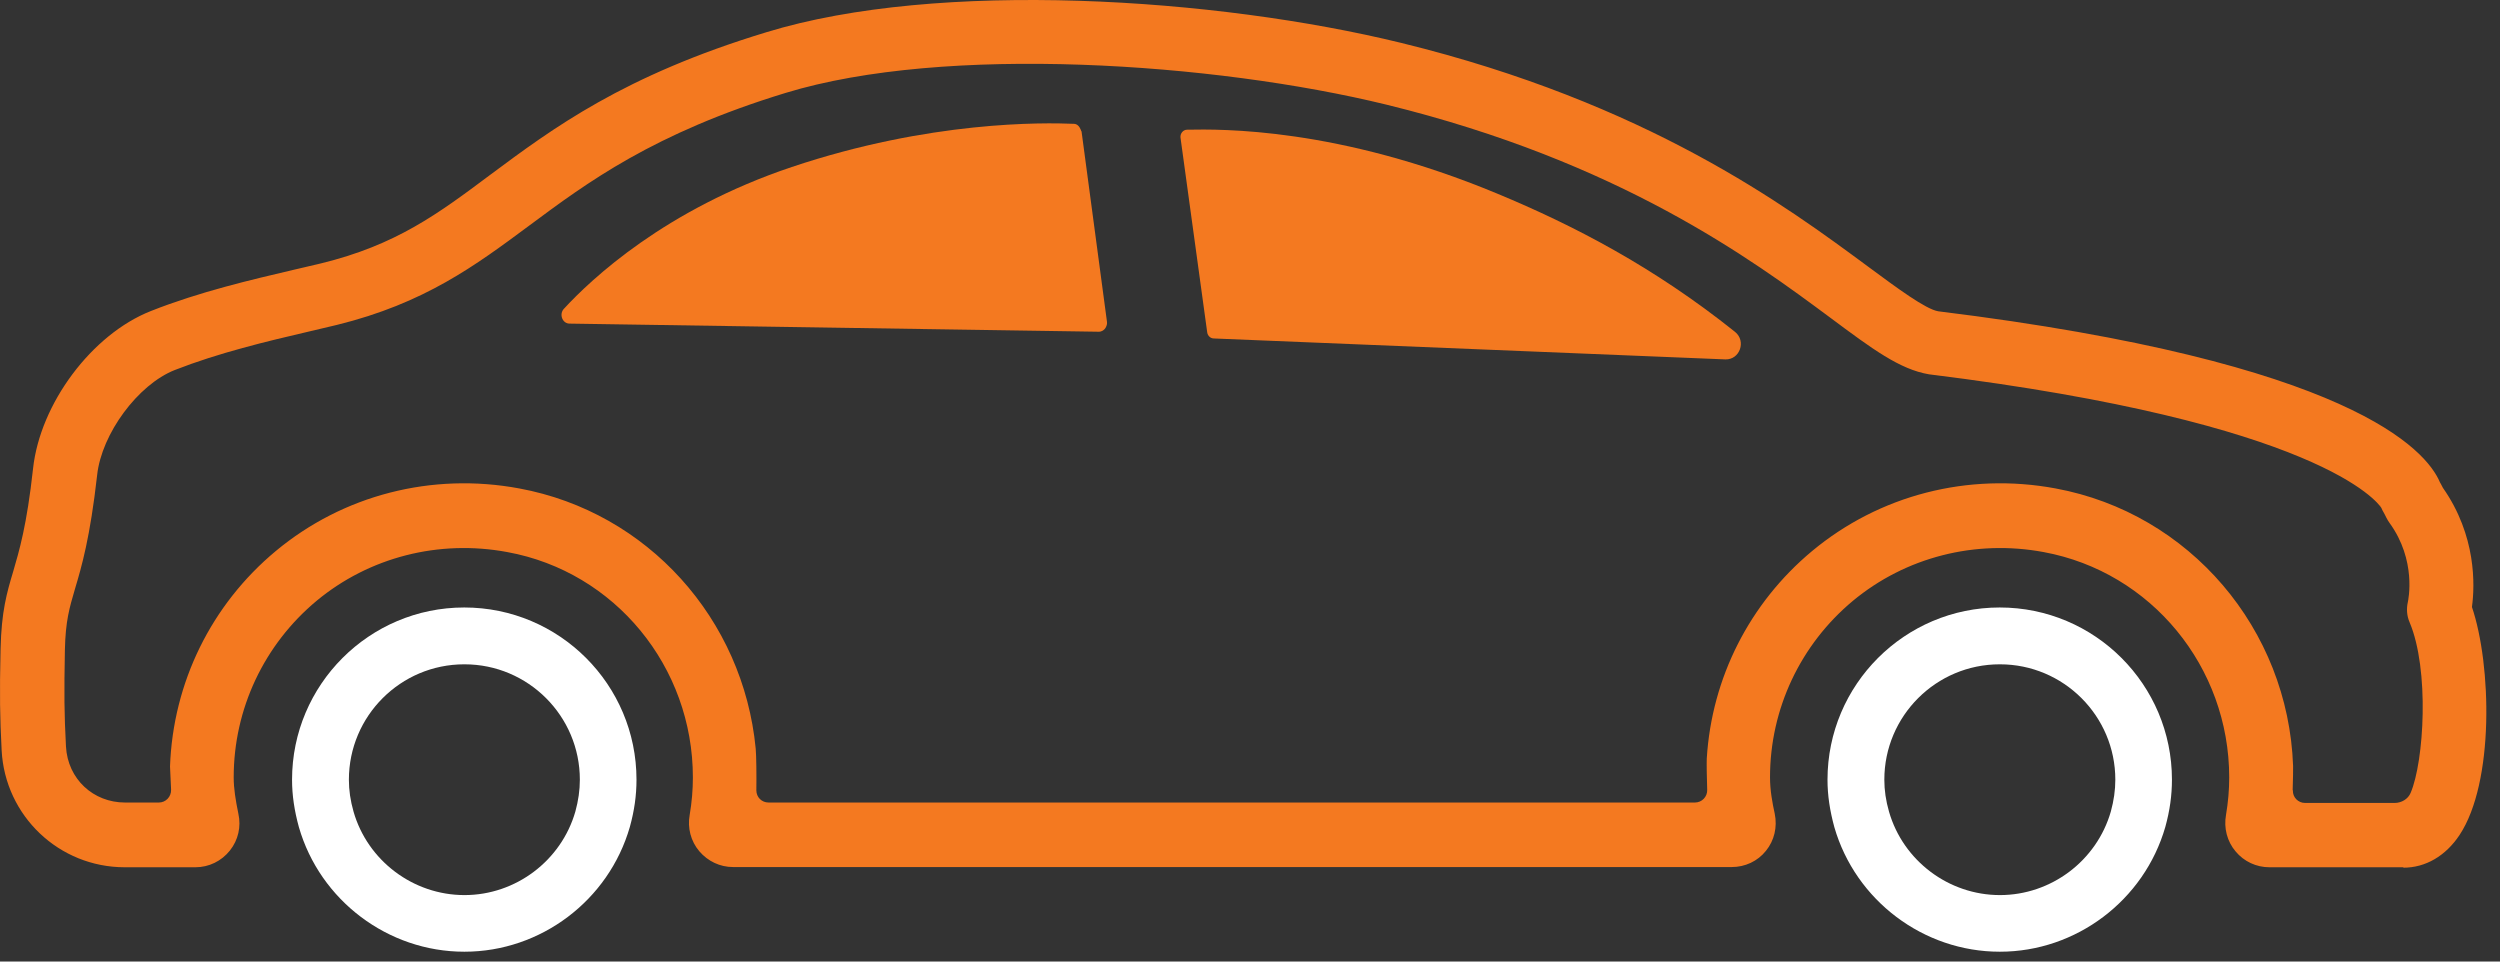
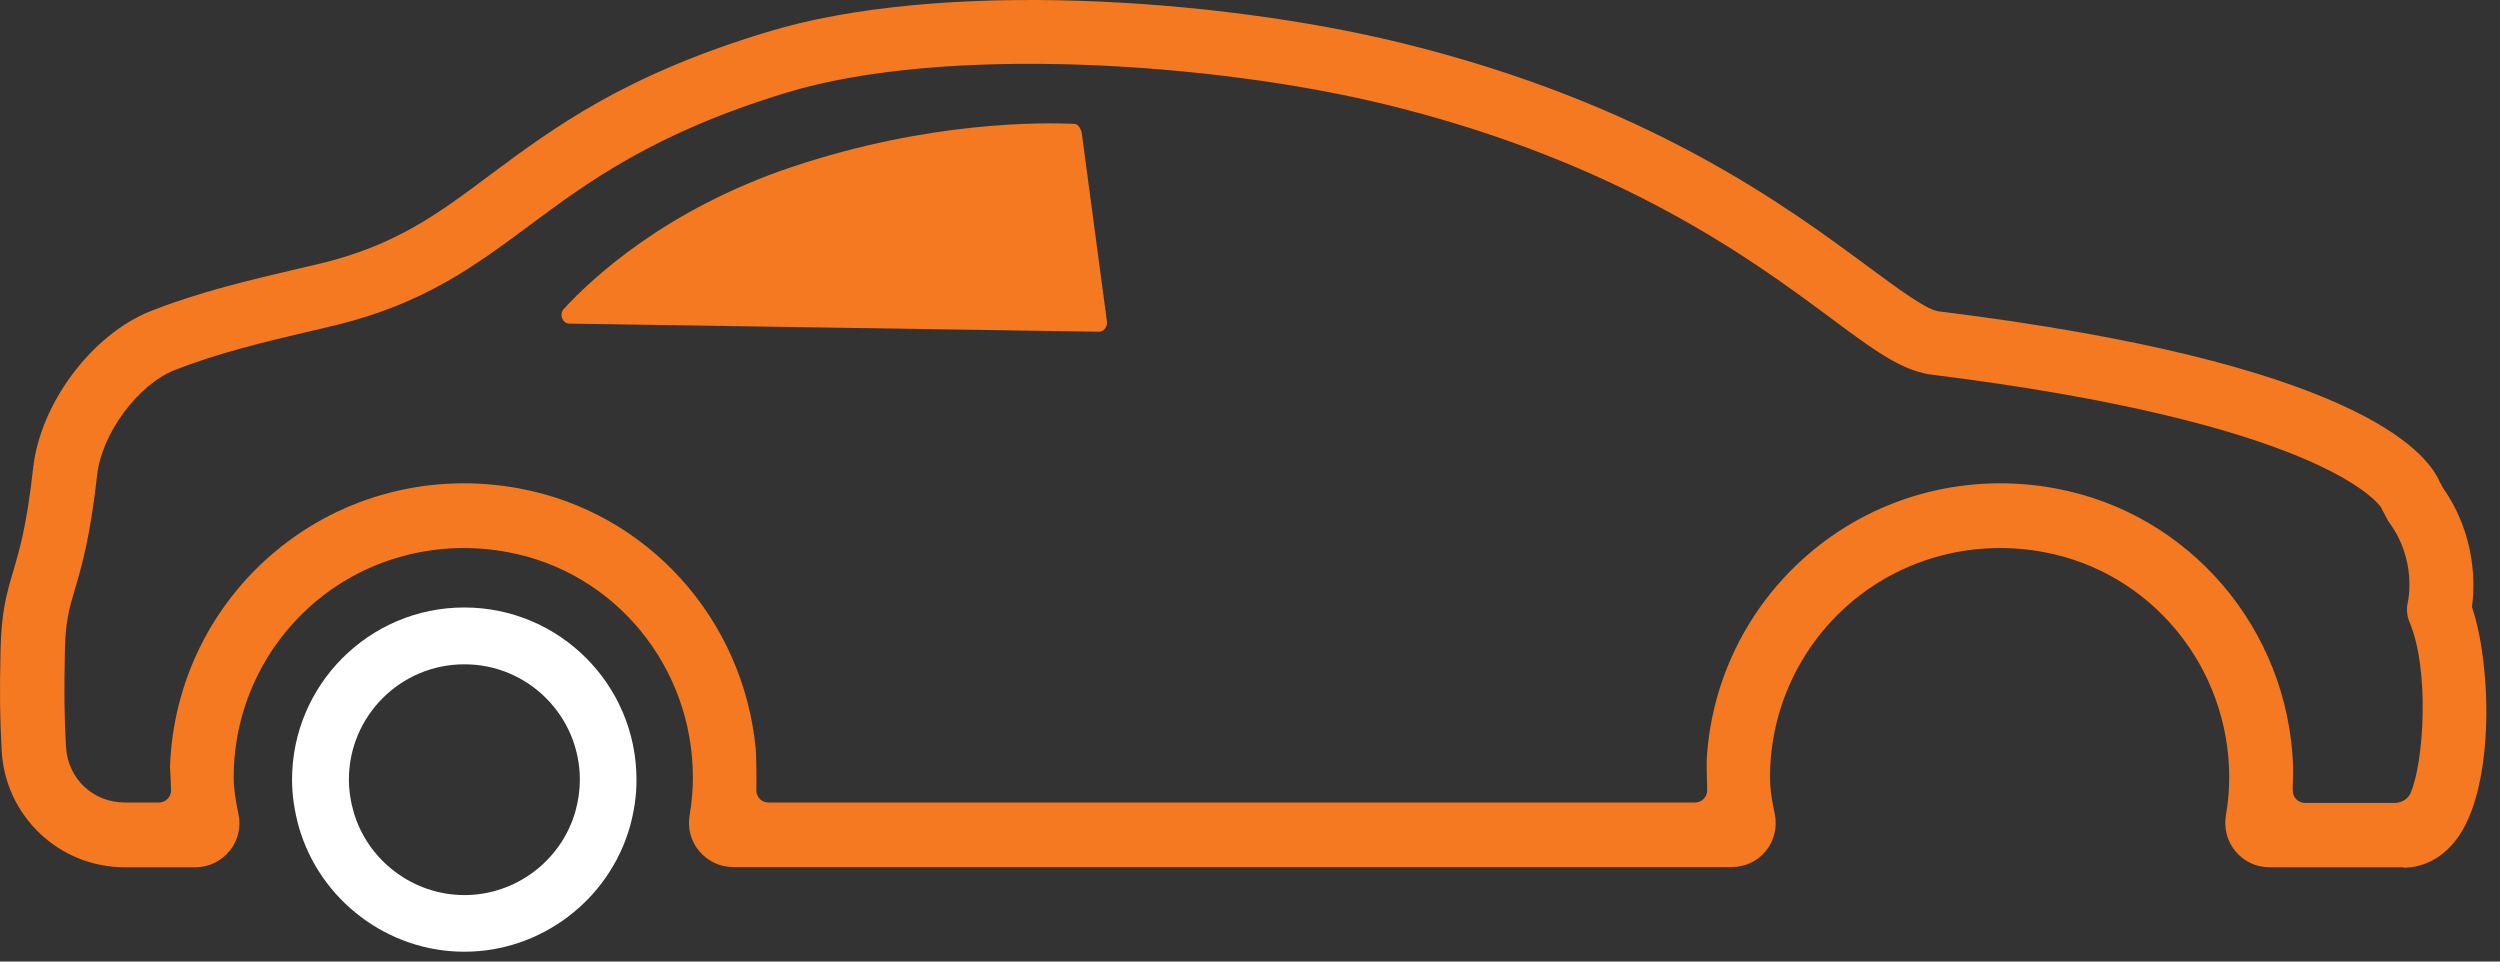
<svg xmlns="http://www.w3.org/2000/svg" width="117" height="45" viewBox="0 0 117 45" fill="none">
  <rect x="0" y="0" width="117" height="45" fill="#333333" stroke="none" />
  <path d="M21.727 44.54C18.157 44.54 14.977 42.14 13.988 38.71C13.777 37.94 13.668 37.22 13.668 36.49C13.668 32.05 17.277 28.43 21.727 28.43C26.177 28.43 29.788 32.04 29.788 36.49C29.788 37.22 29.688 37.94 29.477 38.7C28.488 42.14 25.308 44.54 21.738 44.54H21.727ZM21.727 31.09C18.747 31.09 16.328 33.51 16.328 36.49C16.328 36.98 16.398 37.47 16.547 37.99C17.207 40.28 19.337 41.89 21.738 41.89C24.137 41.89 26.267 40.28 26.927 37.98C27.067 37.47 27.137 36.98 27.137 36.49C27.137 33.51 24.718 31.09 21.738 31.09H21.727Z" fill="white" />
-   <path d="M93.587 44.54C90.017 44.54 86.837 42.14 85.847 38.71C85.637 37.94 85.527 37.22 85.527 36.49C85.527 32.05 89.137 28.43 93.587 28.43C98.037 28.43 101.647 32.04 101.647 36.49C101.647 37.22 101.547 37.94 101.337 38.7C100.347 42.14 97.167 44.54 93.597 44.54H93.587ZM93.587 31.09C90.607 31.09 88.187 33.51 88.187 36.49C88.187 36.98 88.257 37.47 88.407 37.99C89.067 40.28 91.197 41.89 93.597 41.89C95.997 41.89 98.127 40.28 98.787 37.98C98.927 37.47 98.997 36.98 98.997 36.49C98.997 33.51 96.577 31.09 93.597 31.09H93.587Z" fill="white" />
  <path d="M112.477 40.588H106.207C105.597 40.588 105.017 40.318 104.627 39.848C104.227 39.378 104.067 38.748 104.177 38.138C104.277 37.548 104.327 36.968 104.327 36.388C104.327 31.208 100.677 26.768 95.647 25.838C92.437 25.238 89.177 26.078 86.717 28.118C84.257 30.168 82.837 33.178 82.837 36.378C82.837 36.988 82.947 37.578 83.057 38.078C83.187 38.708 83.037 39.338 82.647 39.818C82.257 40.308 81.667 40.578 81.047 40.578H34.307C33.697 40.578 33.127 40.308 32.727 39.838C32.327 39.368 32.167 38.738 32.277 38.138C32.377 37.548 32.427 36.968 32.427 36.388C32.427 31.198 28.777 26.758 23.747 25.838C20.537 25.238 17.277 26.078 14.817 28.118C12.357 30.168 10.937 33.178 10.937 36.378C10.937 36.918 11.027 37.448 11.157 38.088C11.287 38.678 11.157 39.308 10.757 39.808C10.367 40.298 9.777 40.588 9.147 40.588H5.837C2.767 40.588 0.237 38.188 0.077 35.118C-0.003 33.518 -0.023 32.558 0.027 30.368C0.067 28.618 0.317 27.748 0.617 26.748C0.897 25.788 1.257 24.588 1.547 21.928C1.877 18.888 4.297 15.648 7.057 14.558C9.327 13.658 11.777 13.088 13.737 12.628C14.187 12.528 14.617 12.418 15.017 12.328C18.537 11.468 20.487 10.018 22.947 8.178C25.867 6.008 29.177 3.538 35.867 1.508C43.917 -0.962 56.907 -0.112 65.577 2.008C77.087 4.828 83.557 9.618 87.427 12.478C88.807 13.498 90.117 14.468 90.707 14.568C110.017 16.948 113.547 21.058 114.187 22.568C114.227 22.628 114.267 22.718 114.327 22.828C115.897 25.068 115.827 27.388 115.687 28.408C116.607 31.128 116.737 36.618 115.107 39.078C114.457 40.058 113.517 40.608 112.477 40.608V40.588ZM107.307 36.998C107.297 37.318 107.557 37.578 107.877 37.578H112.067C112.387 37.578 112.697 37.398 112.817 37.108C113.447 35.638 113.707 31.338 112.767 29.118C112.637 28.818 112.617 28.488 112.687 28.178C112.707 28.078 113.107 26.228 111.827 24.468C111.777 24.398 111.727 24.318 111.687 24.238C111.617 24.088 111.557 23.988 111.547 23.968C111.507 23.908 111.477 23.838 111.447 23.768C111.287 23.518 108.557 19.778 90.277 17.518C88.907 17.288 87.617 16.328 85.657 14.868C81.977 12.138 75.807 7.578 64.887 4.898C56.827 2.928 44.227 2.068 36.767 4.348C30.577 6.238 27.487 8.538 24.767 10.558C22.247 12.428 19.867 14.198 15.757 15.208C15.347 15.308 14.907 15.408 14.447 15.518C12.477 15.978 10.247 16.508 8.177 17.318C6.457 17.998 4.757 20.298 4.547 22.228C4.217 25.158 3.827 26.498 3.507 27.568C3.247 28.458 3.067 29.058 3.037 30.408C2.997 32.518 3.007 33.388 3.087 34.928C3.167 36.468 4.377 37.558 5.847 37.558H7.437C7.757 37.558 8.017 37.288 8.007 36.958C7.987 36.508 7.957 35.958 7.957 35.868C8.097 31.958 9.877 28.308 12.907 25.788C16.057 23.168 20.207 22.098 24.297 22.858C30.317 23.968 34.787 28.978 35.367 35.038C35.397 35.358 35.407 36.318 35.397 36.988C35.397 37.308 35.647 37.558 35.967 37.558H37.967H78.267H79.327C79.647 37.558 79.907 37.288 79.897 36.968C79.877 36.418 79.867 35.688 79.877 35.498C80.107 31.728 81.877 28.228 84.807 25.788C87.957 23.168 92.107 22.098 96.197 22.858C102.477 24.018 107.087 29.438 107.317 35.848C107.317 35.958 107.317 36.498 107.297 36.968L107.307 36.998ZM111.397 23.638C111.397 23.638 111.407 23.678 111.417 23.698C111.417 23.678 111.407 23.658 111.397 23.638Z" fill="#F47920" />
-   <path d="M80.757 16.82L56.807 15.84C56.647 15.84 56.517 15.71 56.497 15.55L55.247 6.44C55.227 6.25 55.367 6.07 55.557 6.07C57.147 6.04 62.617 5.96 70.067 9.06C73.657 10.55 77.407 12.5 81.197 15.53C81.737 15.96 81.427 16.84 80.747 16.82" fill="#F47920" />
  <path d="M51.747 15.315C51.747 15.315 51.747 15.325 51.747 15.335C51.677 15.445 51.567 15.525 51.427 15.525L26.657 15.145C26.317 15.145 26.157 14.705 26.387 14.455C27.677 13.055 31.127 9.805 37.057 7.815C43.527 5.645 48.837 5.735 50.257 5.795C50.407 5.795 50.517 5.915 50.577 6.065C50.577 6.075 50.587 6.085 50.587 6.095C50.587 6.115 50.607 6.125 50.617 6.155L51.807 15.065C51.817 15.155 51.797 15.245 51.747 15.325" fill="#F47920" />
</svg>